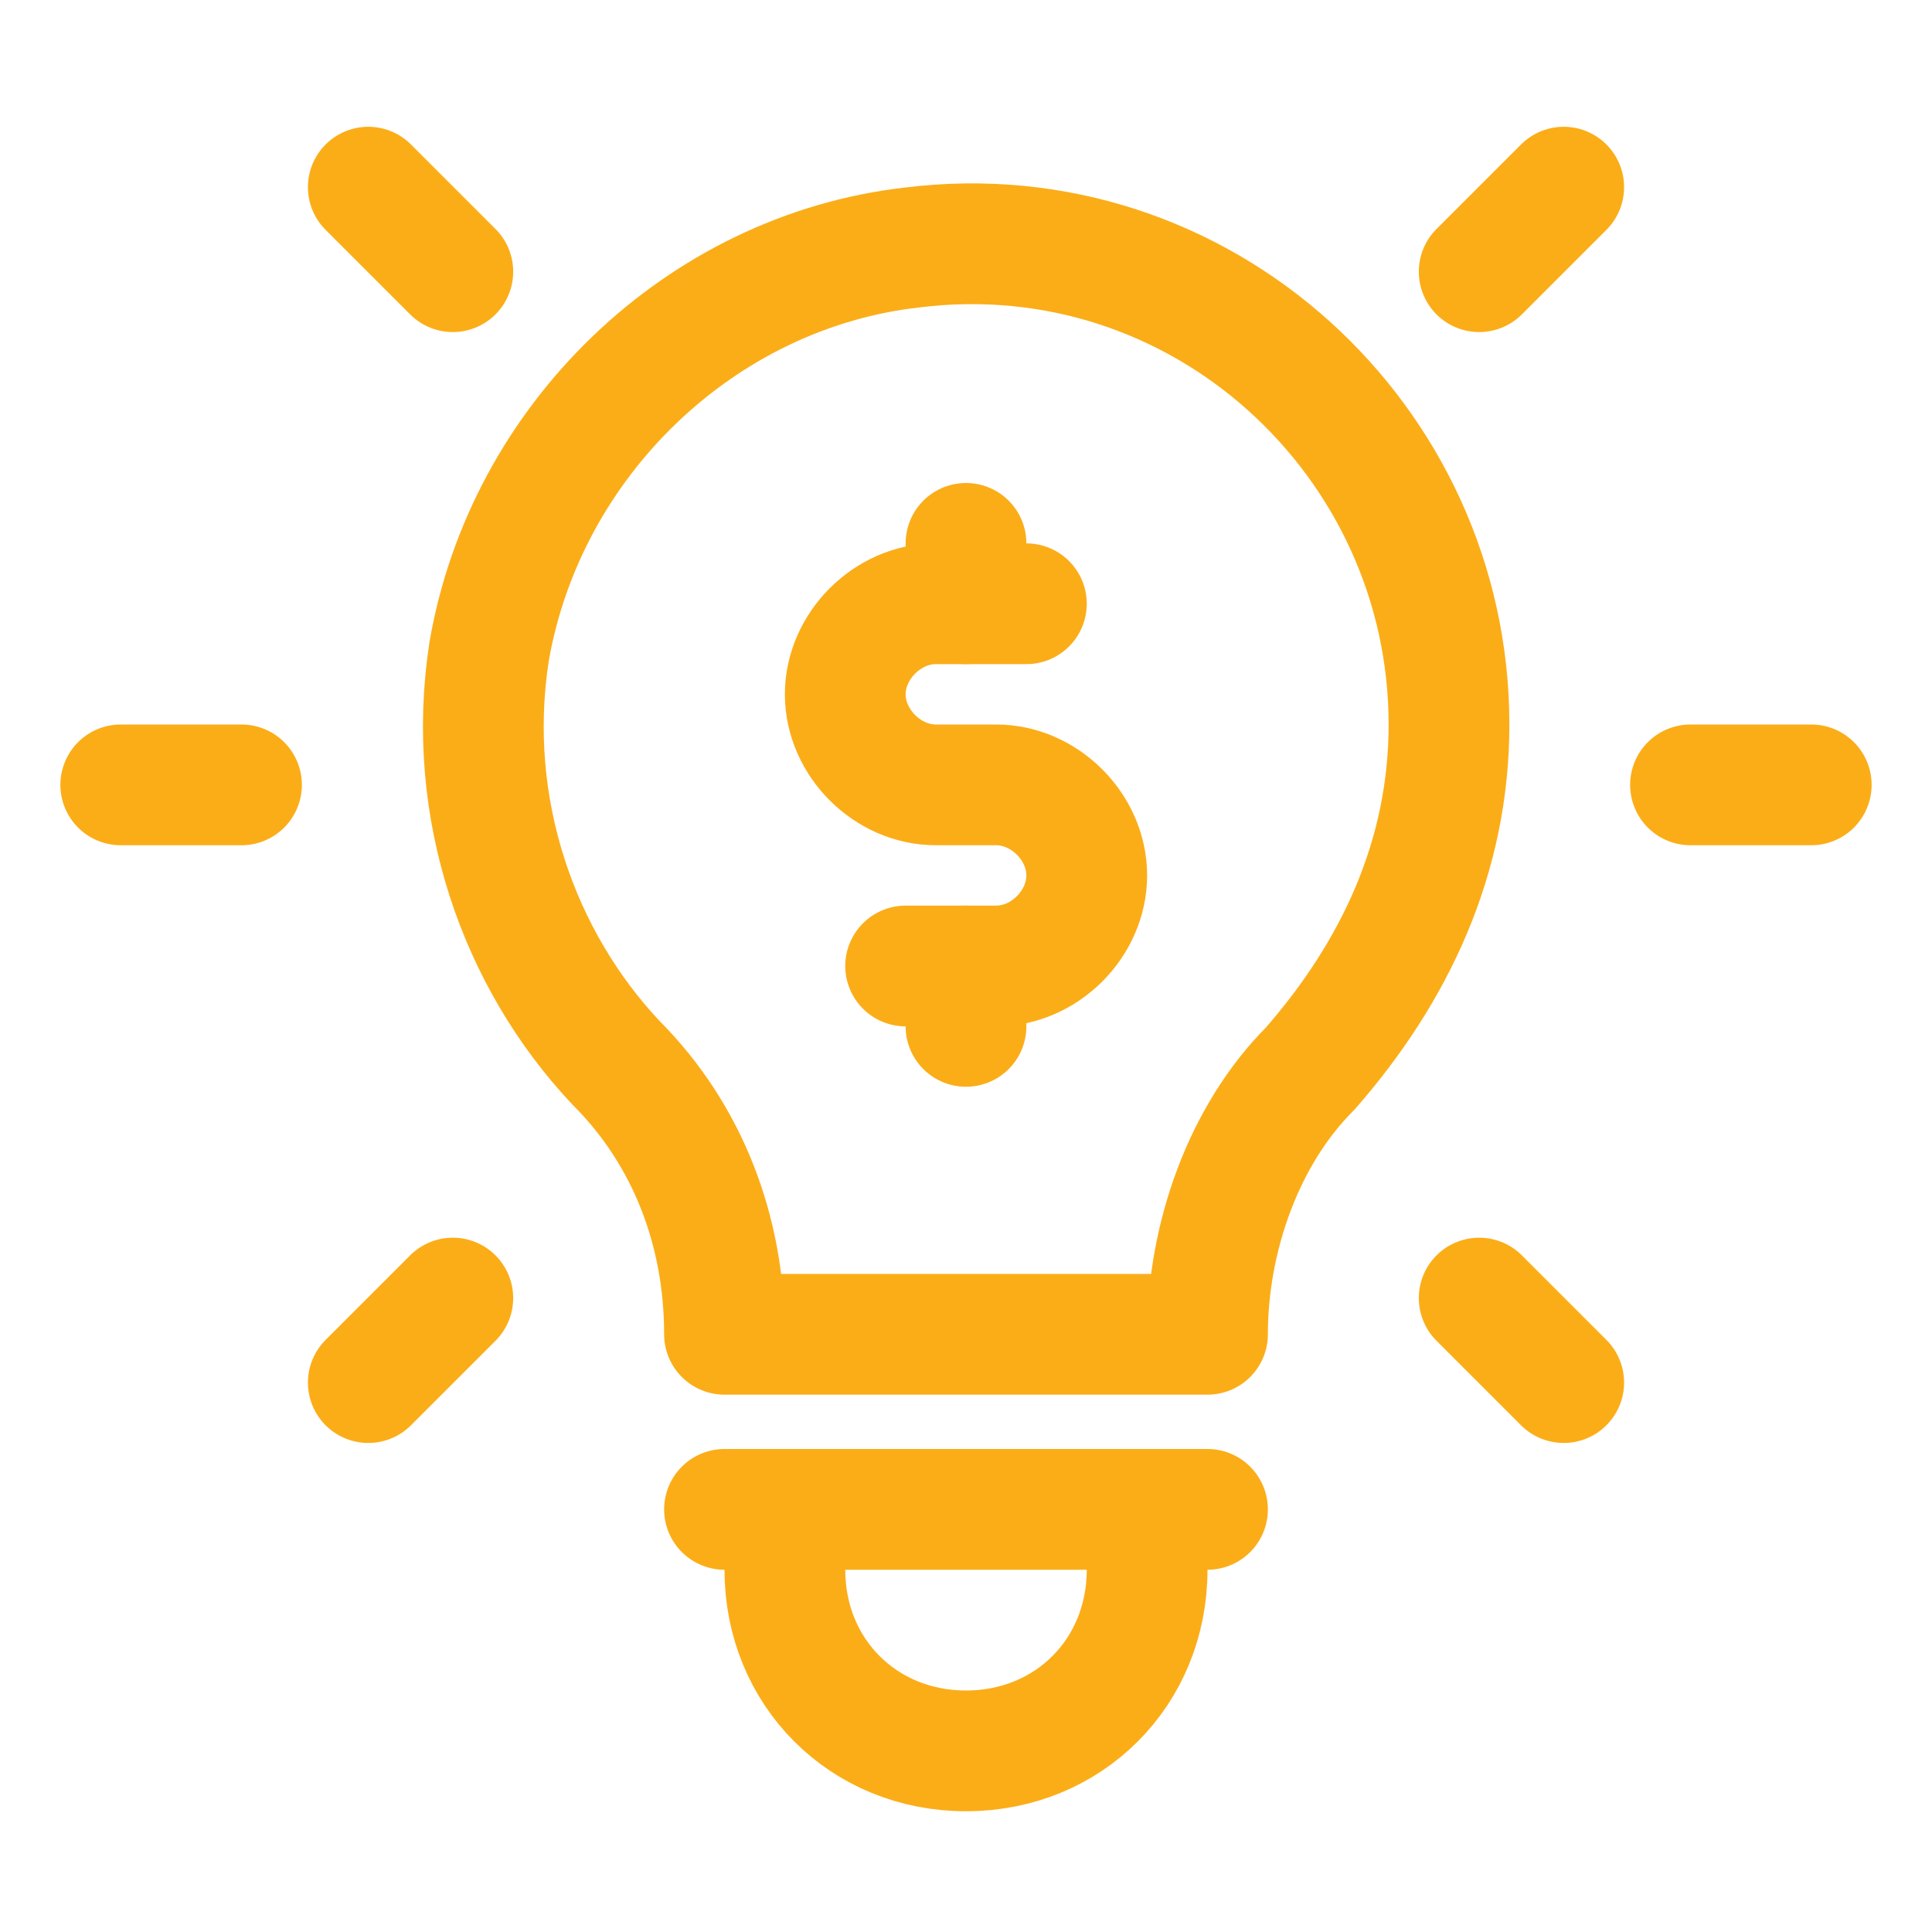
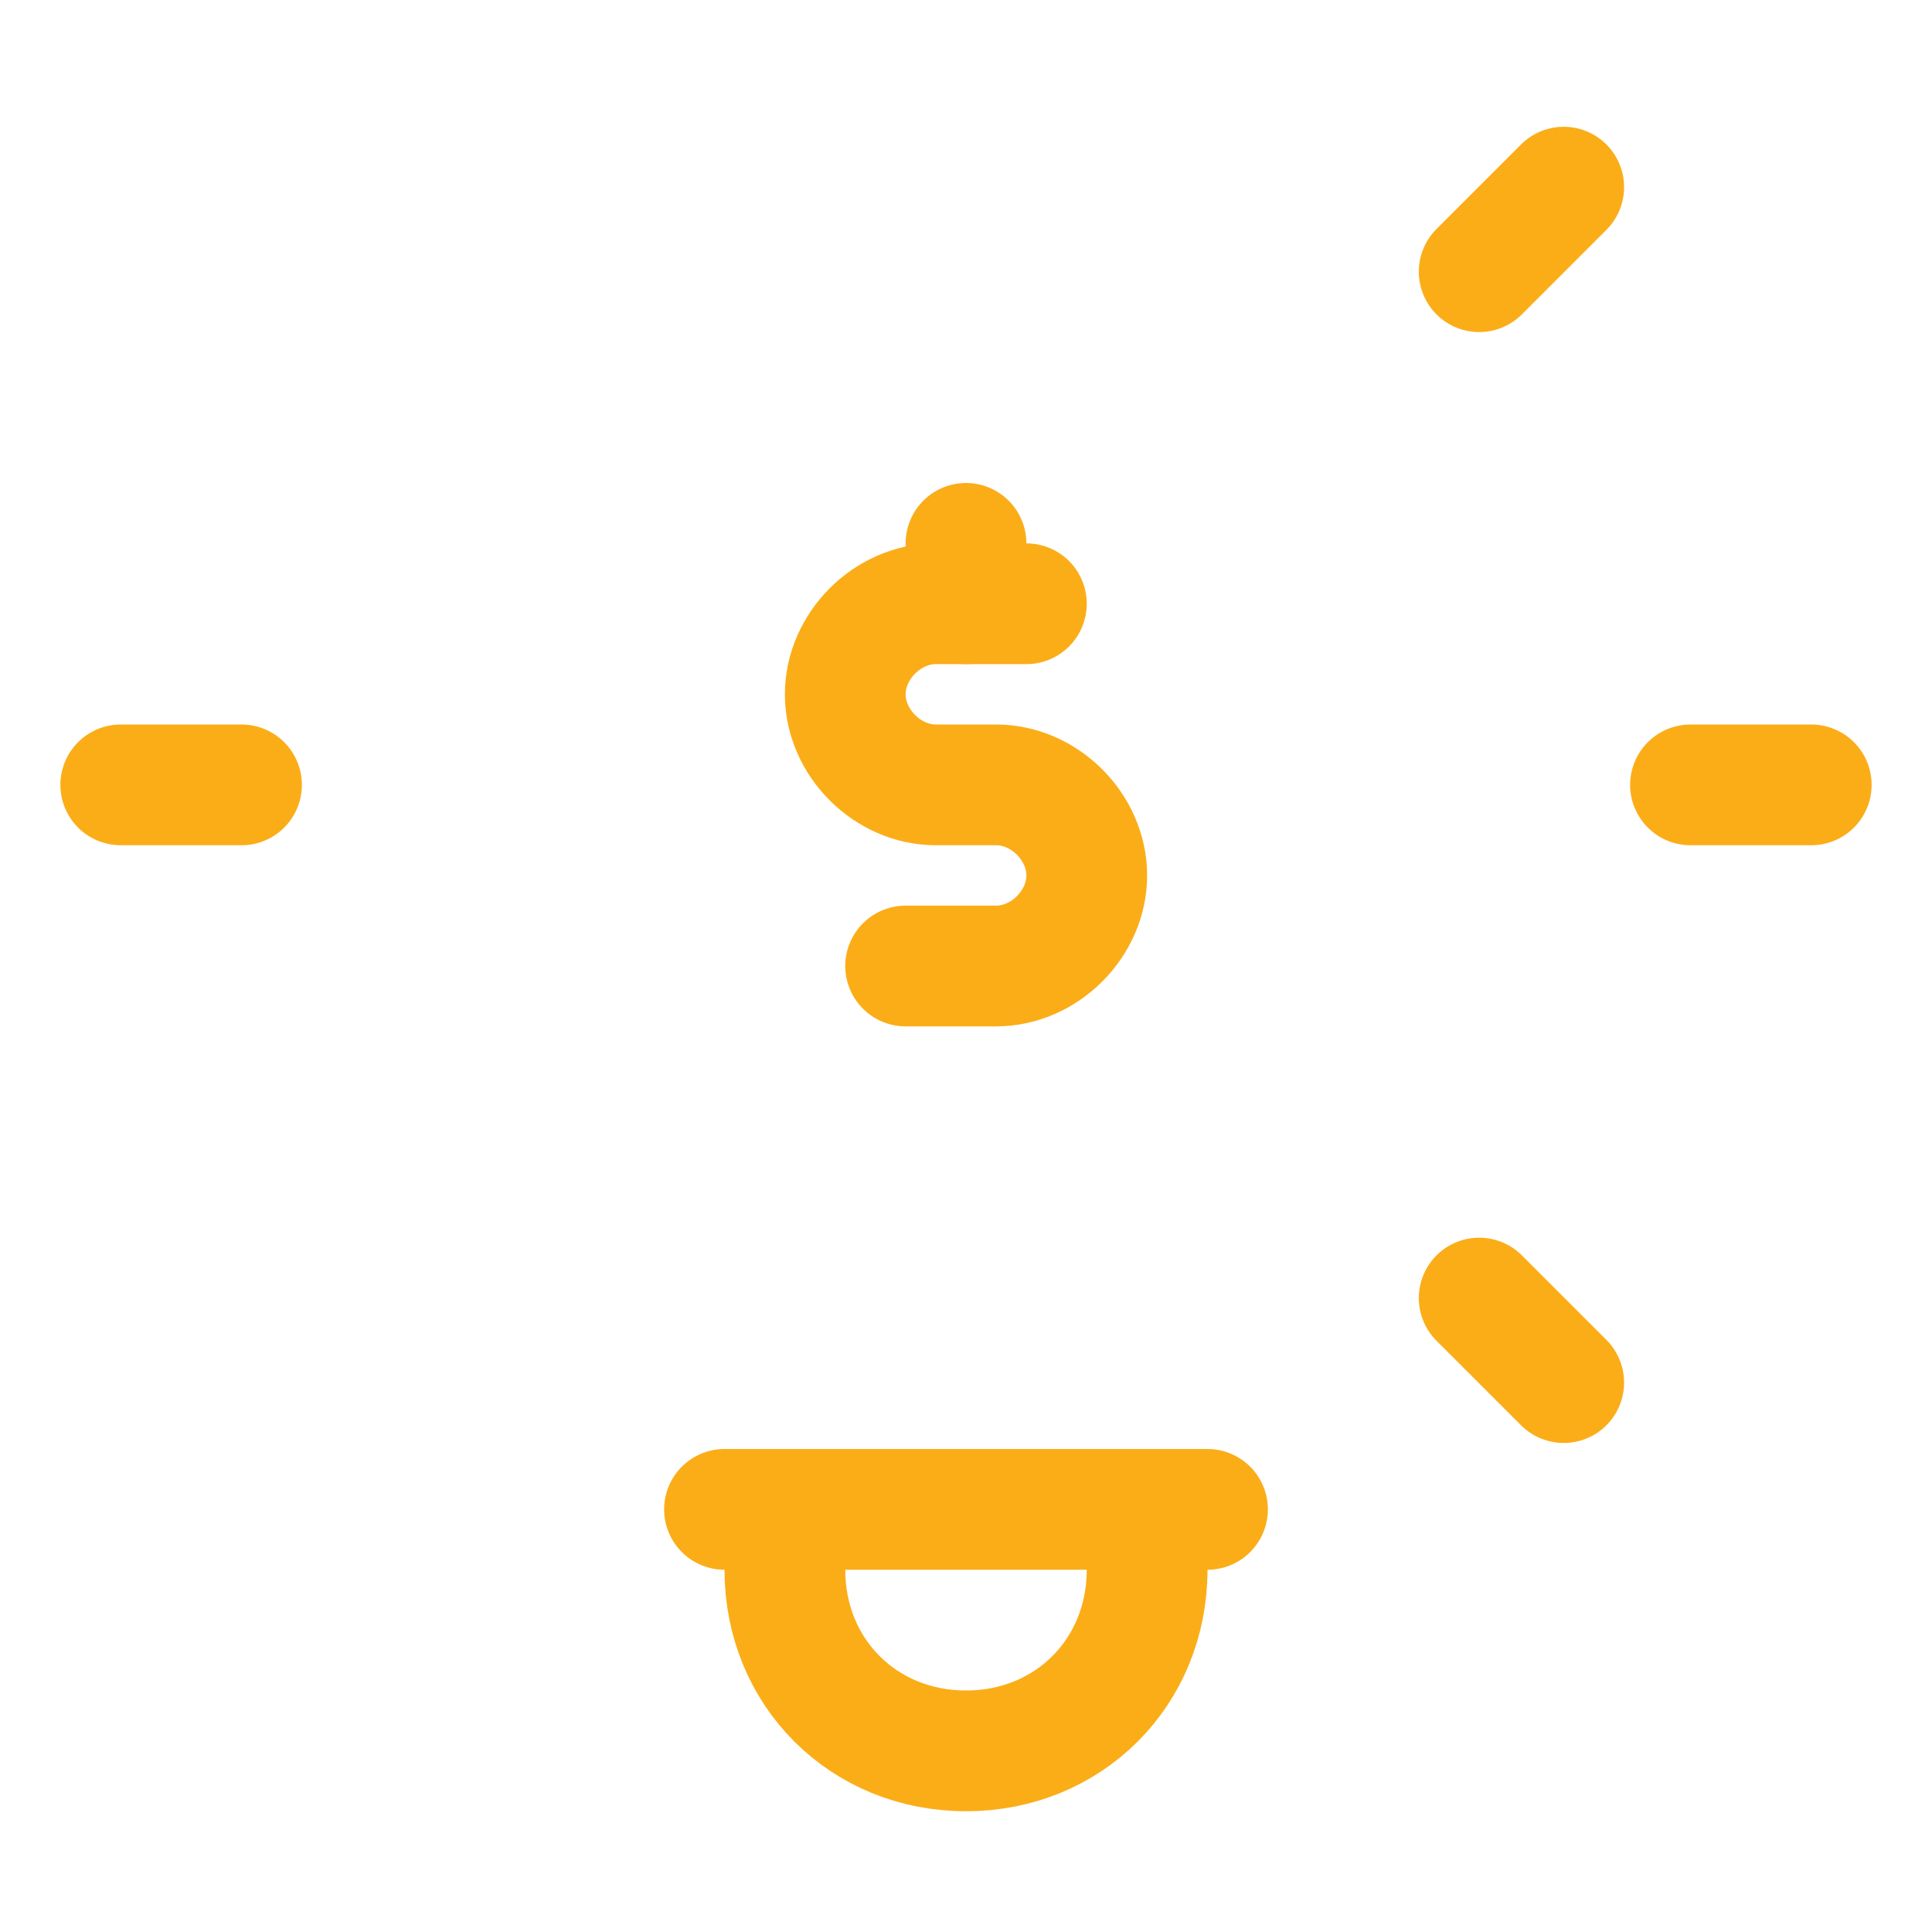
<svg xmlns="http://www.w3.org/2000/svg" version="1.1" id="Icons" x="0px" y="0px" viewBox="0 0 32 32" style="enable-background:new 0 0 32 32;" xml:space="preserve">
  <style type="text/css">
	.st0{fill:none;stroke:#FBAD18;stroke-width:2;stroke-linecap:round;stroke-linejoin:round;stroke-miterlimit:10;}
</style>
  <line class="st0" x1="16" y1="9" x2="16" y2="10" />
-   <line class="st0" x1="16" y1="16" x2="16" y2="17" />
  <path class="st0" d="M17,10h-1.5c-0.8,0-1.5,0.7-1.5,1.5l0,0c0,0.8,0.7,1.5,1.5,1.5h1c0.8,0,1.5,0.7,1.5,1.5l0,0  c0,0.8-0.7,1.5-1.5,1.5H15" />
-   <path class="st0" d="M24,12c0-4.7-4.1-8.5-8.9-7.9c-3.5,0.4-6.4,3.2-7,6.7c-0.4,2.6,0.5,5.1,2.1,6.8c1.2,1.2,1.8,2.8,1.8,4.5l0,0h8  l0,0c0-1.6,0.6-3.3,1.7-4.4C23.1,16.1,24,14.2,24,12z" />
  <line class="st0" x1="20" y1="25" x2="12" y2="25" />
  <path class="st0" d="M19,26c0,1.7-1.3,3-3,3s-3-1.3-3-3" />
  <line class="st0" x1="4" y1="13" x2="2" y2="13" />
-   <line class="st0" x1="7.5" y1="21.5" x2="6.1" y2="22.9" />
  <line class="st0" x1="24.5" y1="21.5" x2="25.9" y2="22.9" />
  <line class="st0" x1="28" y1="13" x2="30" y2="13" />
  <line class="st0" x1="24.5" y1="4.5" x2="25.9" y2="3.1" />
-   <line class="st0" x1="7.5" y1="4.5" x2="6.1" y2="3.1" />
</svg>